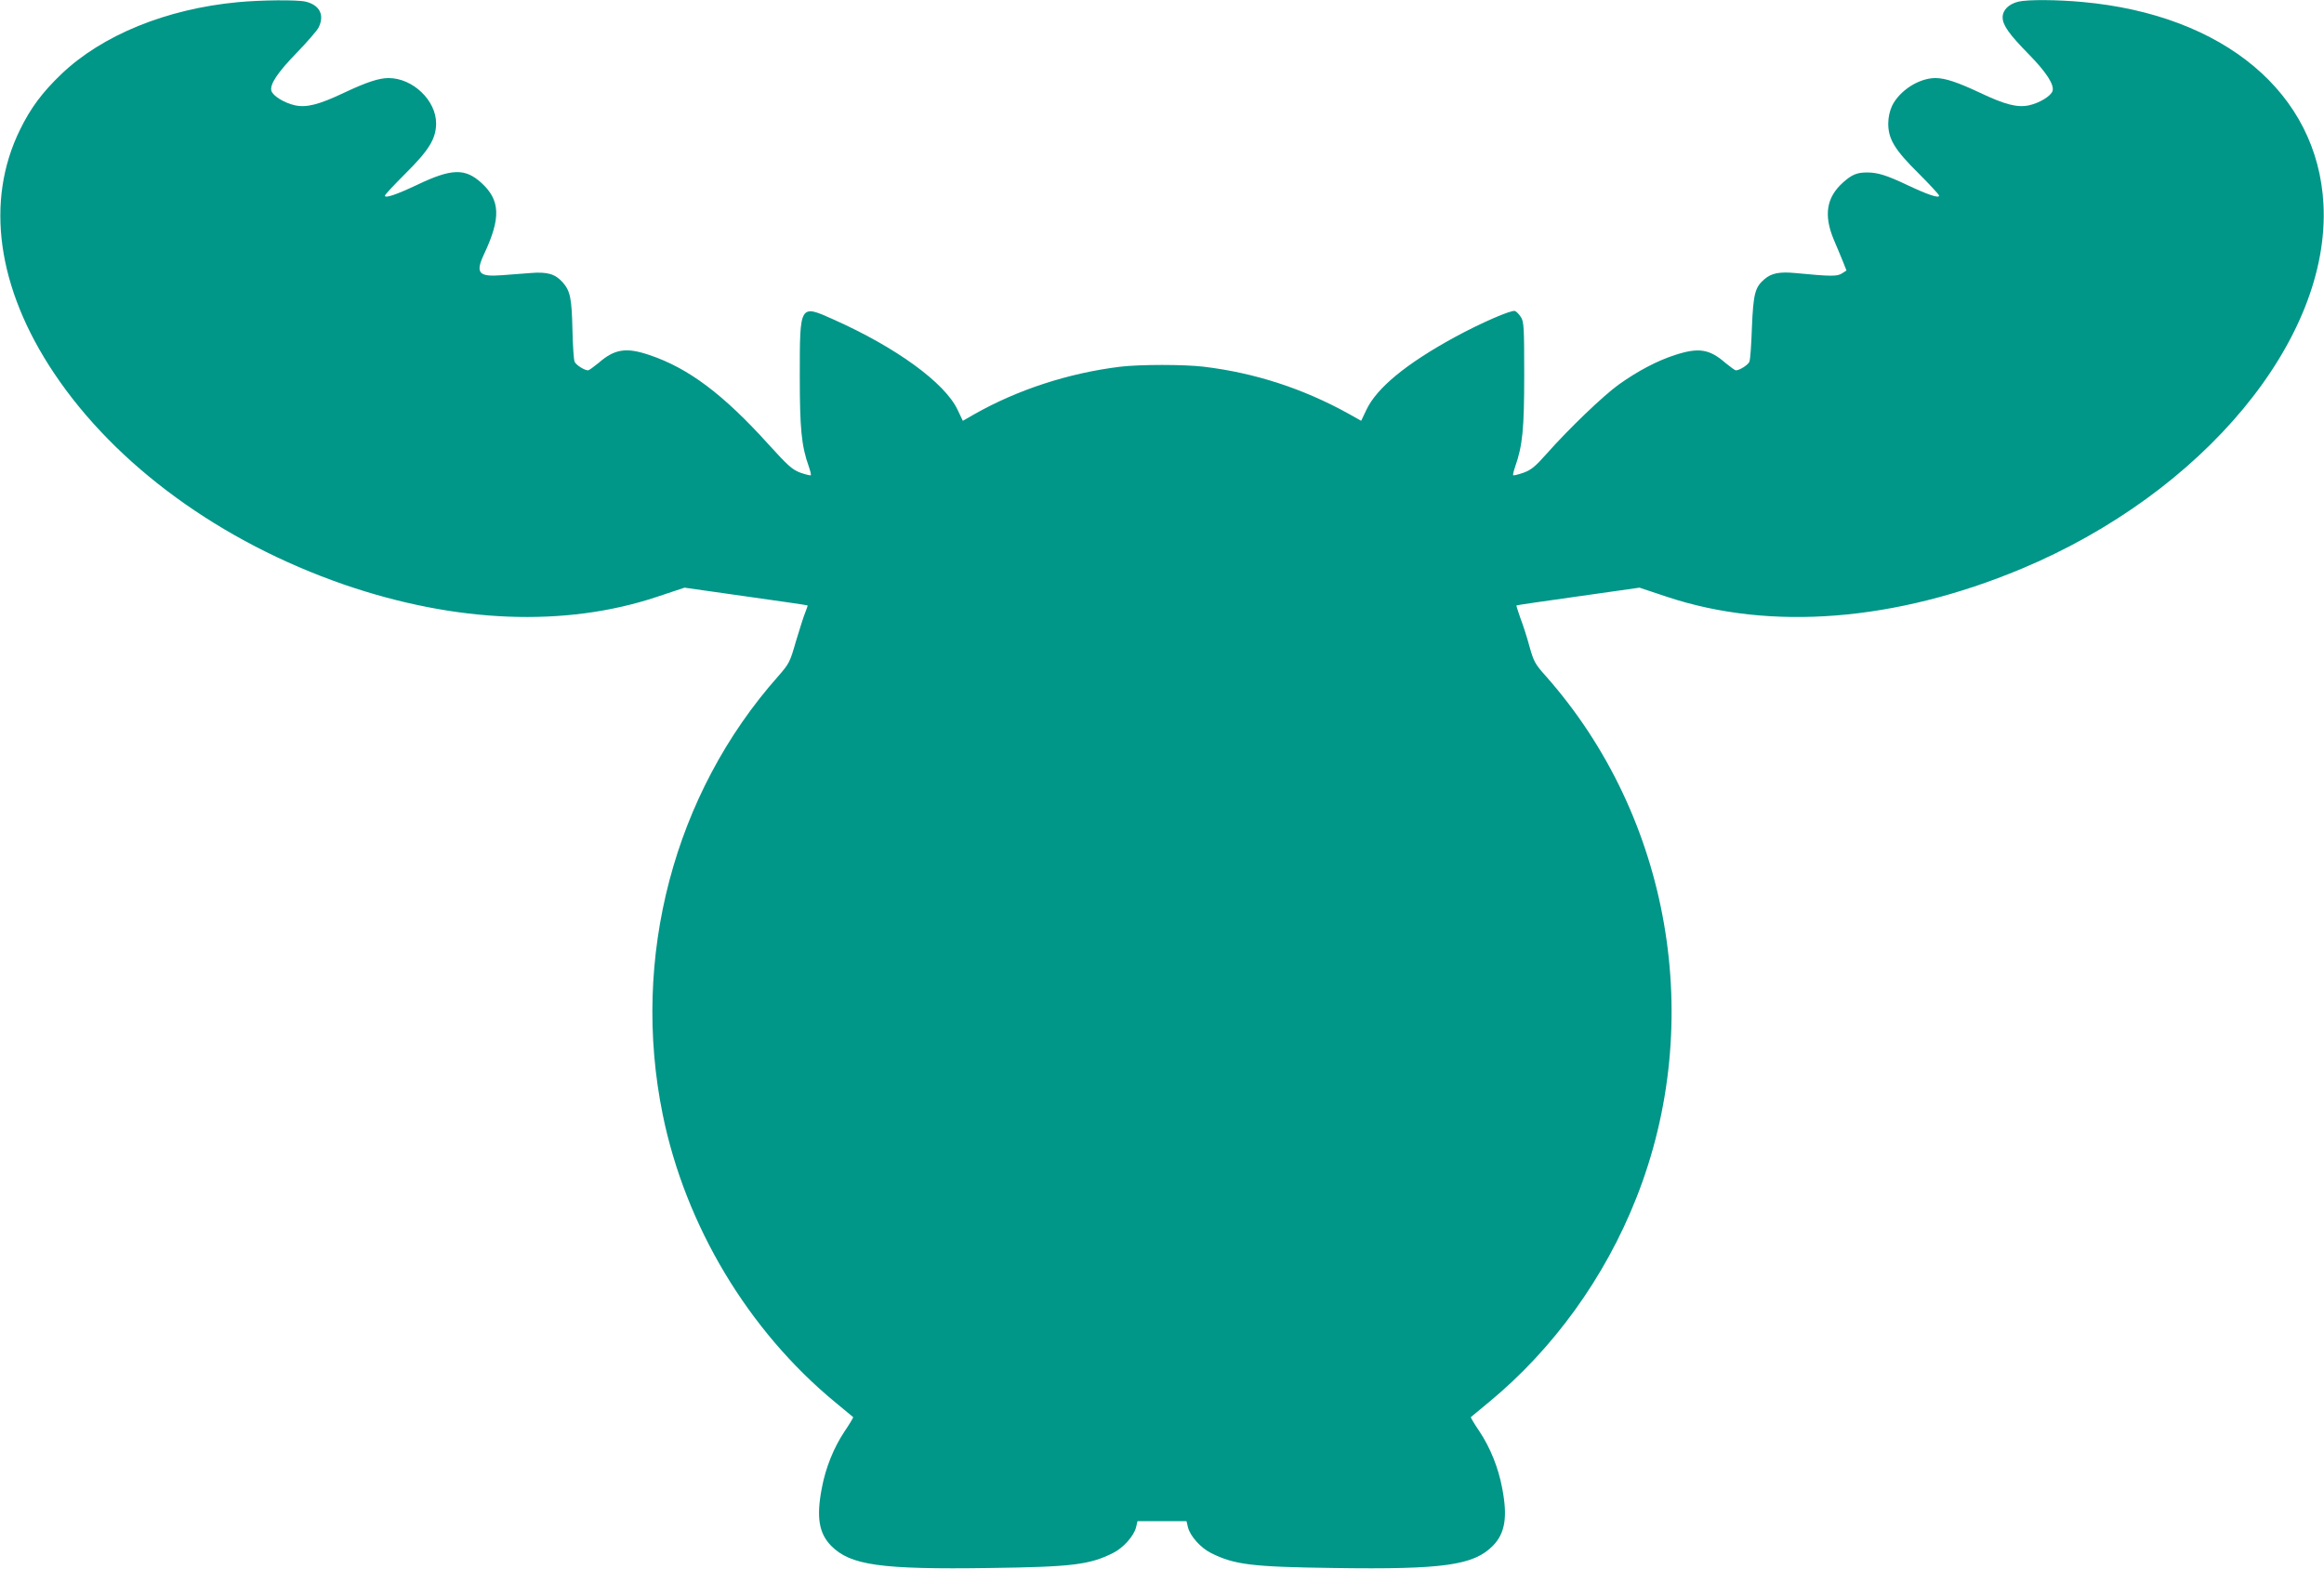
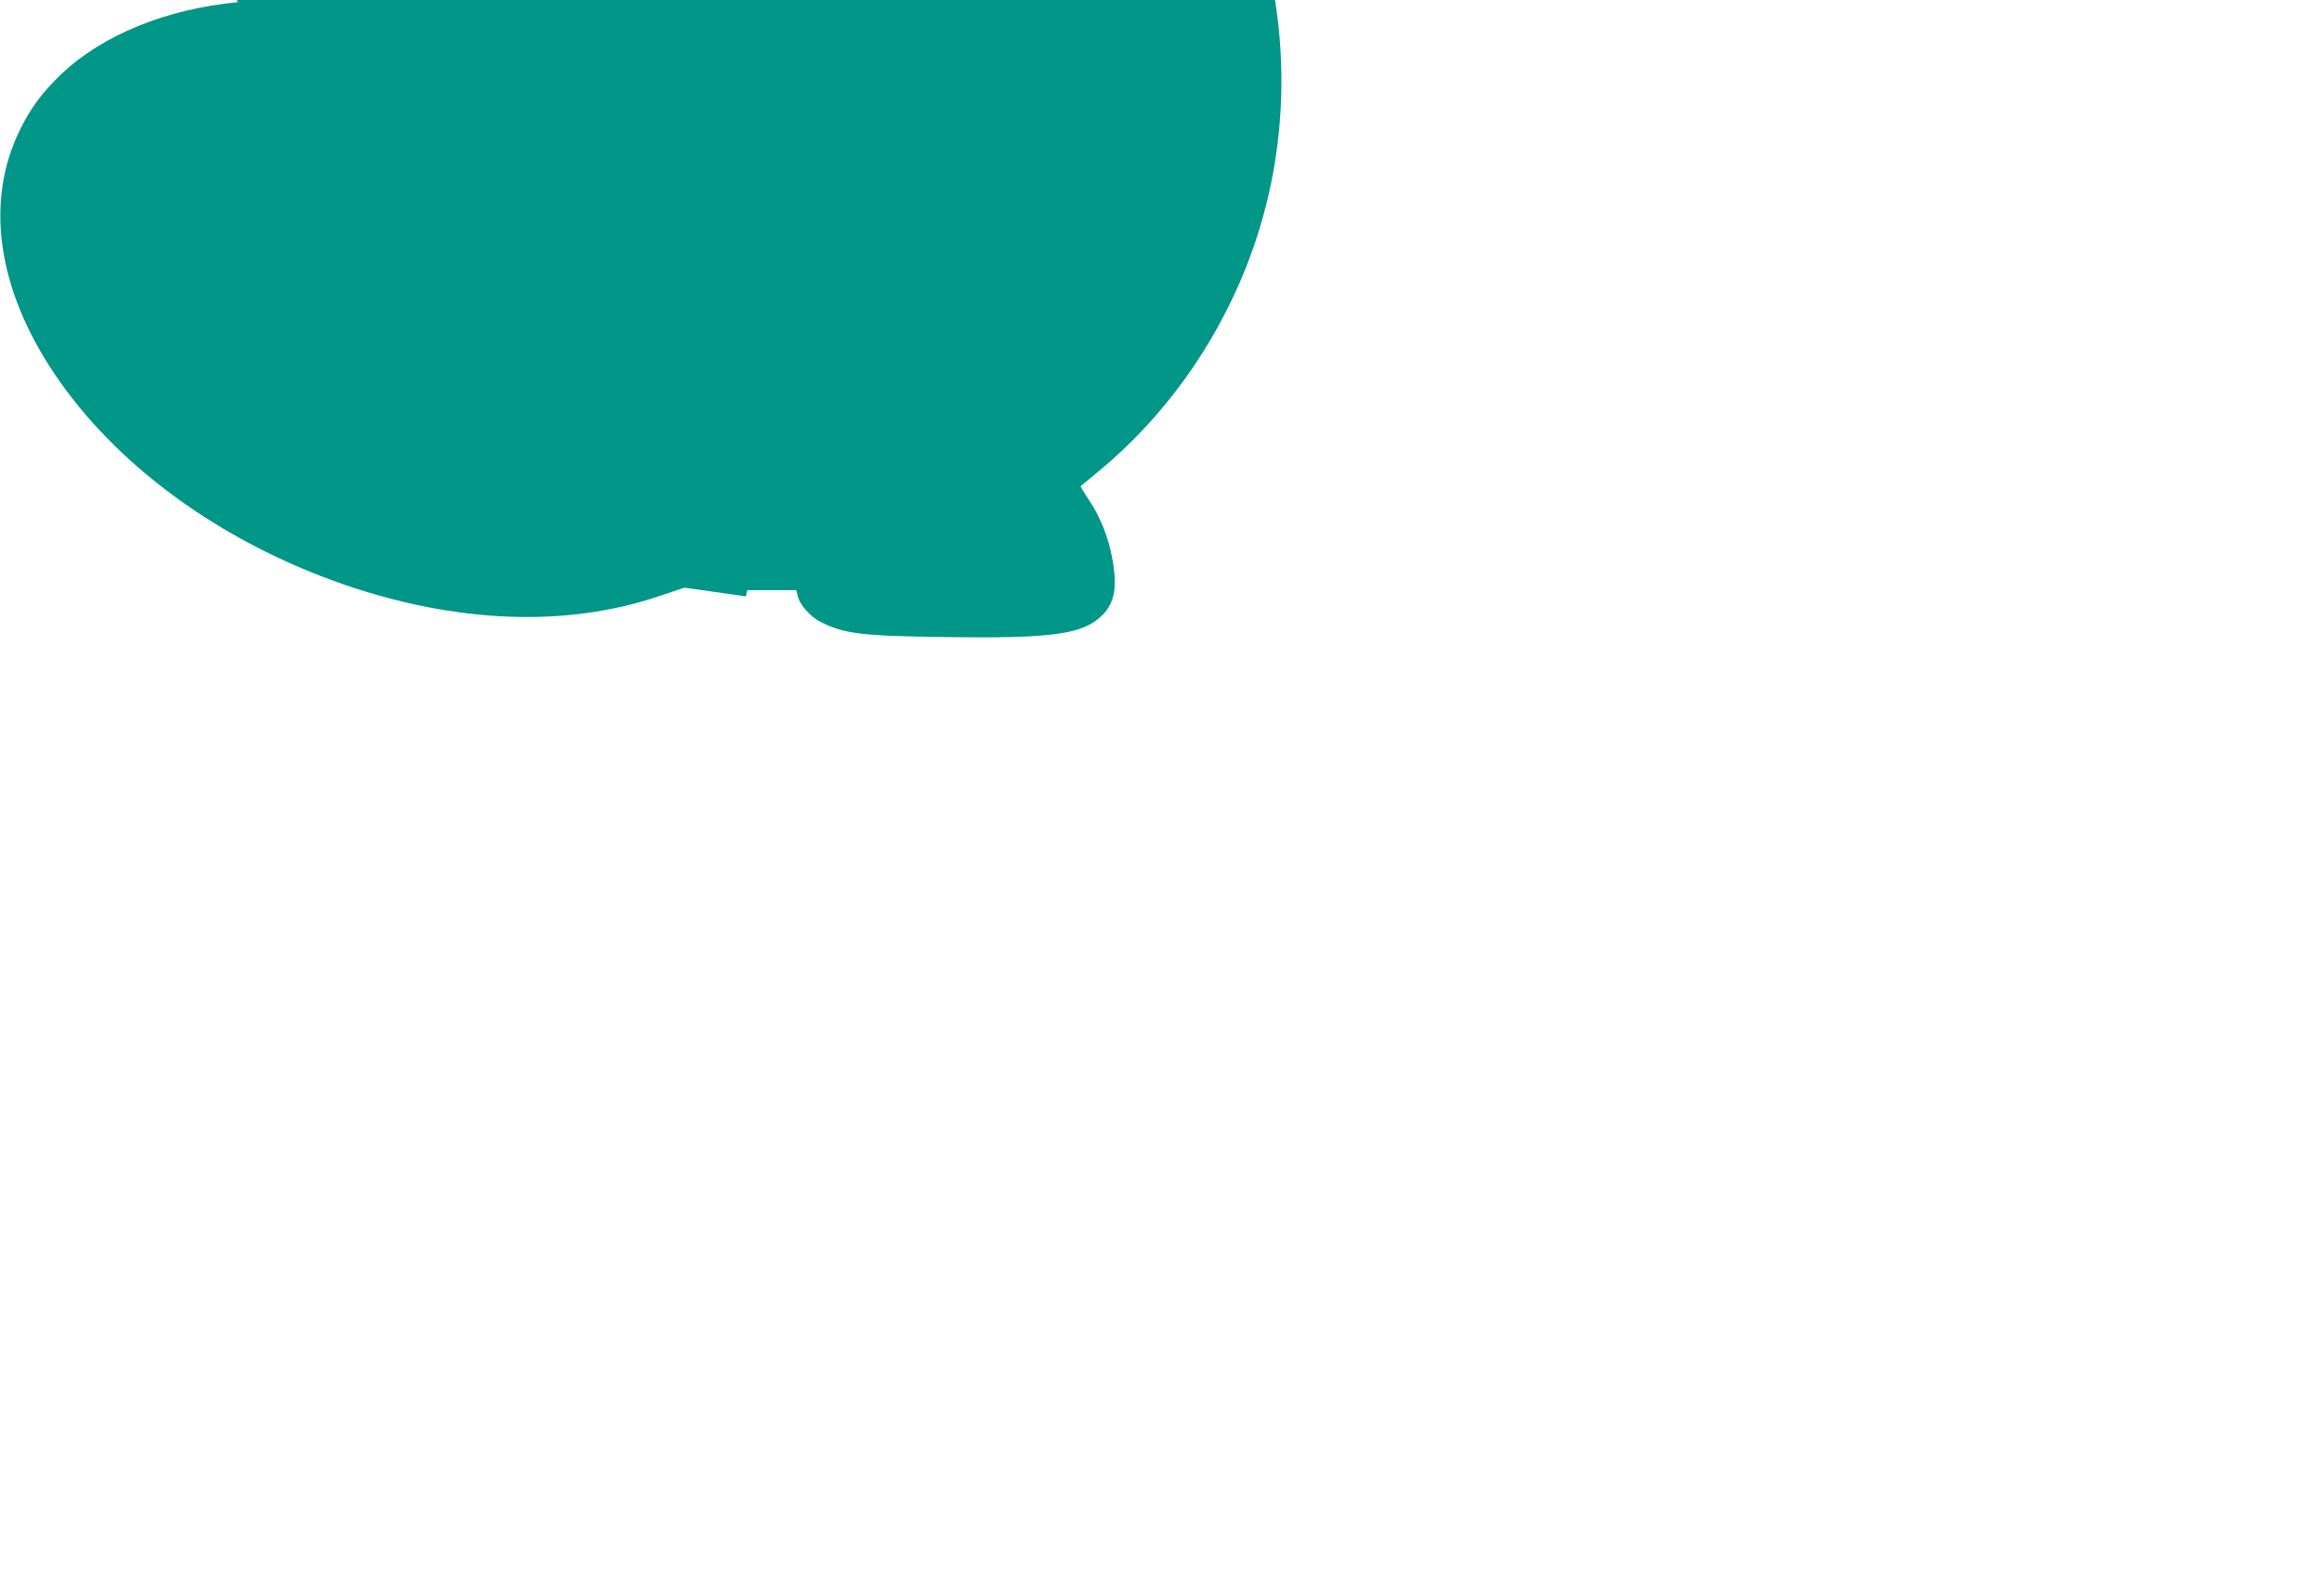
<svg xmlns="http://www.w3.org/2000/svg" version="1.0" width="1280pt" height="864pt" viewBox="0 0 1280 864" preserveAspectRatio="xMidYMid meet">
  <g transform="translate(0,864) scale(0.1,-0.1)" fill="#009688" stroke="none">
-     <path d="M1310 8628 c-393 -37 -747 -181 -973 -397 -104 -100 -168 -185 -227 -306 -193 -393 -126 -872 188 -1341 340 -508 918 -929 1597 -1164 616 -212 1217 -236 1722 -68 l153 51 338 -48 c185 -26 338 -48 340 -50 1 -1 -5 -19 -13 -39 -9 -21 -31 -92 -51 -158 -33 -115 -37 -123 -97 -192 -575 -647 -813 -1551 -637 -2415 125 -612 470 -1189 950 -1585 52 -43 97 -80 99 -82 2 -1 -19 -37 -47 -78 -60 -90 -105 -201 -126 -315 -30 -157 -16 -246 51 -315 106 -108 271 -132 877 -123 452 6 548 18 677 83 56 28 114 93 126 141 l8 34 135 0 135 0 8 -34 c12 -48 70 -113 126 -141 129 -65 225 -77 677 -83 606 -9 771 15 877 123 67 69 81 158 51 315 -21 114 -66 225 -126 315 -28 41 -49 77 -47 78 2 2 47 39 99 82 354 292 639 686 812 1124 385 971 189 2101 -499 2877 -59 66 -66 80 -89 162 -13 49 -36 120 -50 156 -13 37 -23 69 -22 70 2 2 155 24 340 50 l338 48 153 -51 c570 -189 1257 -135 1951 155 1002 419 1702 1264 1663 2008 -32 611 -547 1043 -1327 1114 -140 13 -301 14 -353 2 -53 -13 -87 -46 -87 -86 0 -43 34 -92 145 -205 97 -99 140 -167 130 -201 -9 -28 -71 -66 -129 -79 -64 -14 -132 3 -273 70 -121 57 -190 80 -243 80 -91 0 -198 -69 -239 -153 -13 -28 -21 -63 -21 -98 0 -85 36 -145 168 -275 61 -61 112 -116 112 -122 0 -16 -66 7 -180 61 -110 52 -159 67 -217 67 -56 0 -84 -12 -133 -56 -91 -82 -106 -180 -50 -314 18 -41 40 -96 51 -122 l19 -48 -25 -16 c-26 -17 -60 -17 -257 2 -85 8 -130 0 -169 -33 -53 -45 -62 -80 -70 -268 -3 -93 -9 -178 -14 -188 -7 -17 -54 -47 -74 -47 -5 0 -31 19 -58 41 -88 77 -148 86 -279 43 -96 -31 -203 -87 -308 -162 -85 -61 -274 -242 -398 -382 -62 -70 -84 -88 -127 -104 -29 -10 -54 -16 -57 -14 -2 3 3 24 11 47 41 117 50 207 50 506 0 264 -2 293 -18 318 -10 16 -25 31 -33 34 -20 7 -188 -66 -333 -145 -267 -146 -428 -279 -485 -399 l-29 -61 -71 40 c-250 138 -514 224 -796 258 -109 13 -351 13 -460 0 -285 -35 -567 -127 -806 -263 l-61 -35 -29 61 c-70 148 -337 343 -685 498 -185 83 -184 84 -184 -311 0 -293 9 -385 50 -501 8 -23 13 -44 11 -47 -3 -2 -28 4 -57 14 -45 17 -67 36 -175 155 -250 277 -442 421 -656 493 -129 44 -193 34 -281 -43 -27 -22 -53 -41 -58 -41 -20 0 -67 30 -74 47 -5 10 -10 88 -12 173 -4 178 -12 217 -54 265 -41 46 -85 59 -178 51 -42 -3 -112 -9 -157 -12 -128 -10 -147 12 -98 116 94 200 90 298 -16 394 -89 80 -163 78 -350 -11 -114 -54 -180 -77 -180 -61 0 6 51 60 113 122 129 128 168 191 169 275 1 127 -128 251 -262 251 -53 0 -122 -23 -243 -80 -141 -67 -209 -84 -273 -70 -58 13 -120 51 -129 79 -11 35 34 102 140 211 56 58 109 119 119 137 35 69 8 125 -71 144 -47 11 -245 9 -373 -3z" />
+     <path d="M1310 8628 c-393 -37 -747 -181 -973 -397 -104 -100 -168 -185 -227 -306 -193 -393 -126 -872 188 -1341 340 -508 918 -929 1597 -1164 616 -212 1217 -236 1722 -68 l153 51 338 -48 l8 34 135 0 135 0 8 -34 c12 -48 70 -113 126 -141 129 -65 225 -77 677 -83 606 -9 771 15 877 123 67 69 81 158 51 315 -21 114 -66 225 -126 315 -28 41 -49 77 -47 78 2 2 47 39 99 82 354 292 639 686 812 1124 385 971 189 2101 -499 2877 -59 66 -66 80 -89 162 -13 49 -36 120 -50 156 -13 37 -23 69 -22 70 2 2 155 24 340 50 l338 48 153 -51 c570 -189 1257 -135 1951 155 1002 419 1702 1264 1663 2008 -32 611 -547 1043 -1327 1114 -140 13 -301 14 -353 2 -53 -13 -87 -46 -87 -86 0 -43 34 -92 145 -205 97 -99 140 -167 130 -201 -9 -28 -71 -66 -129 -79 -64 -14 -132 3 -273 70 -121 57 -190 80 -243 80 -91 0 -198 -69 -239 -153 -13 -28 -21 -63 -21 -98 0 -85 36 -145 168 -275 61 -61 112 -116 112 -122 0 -16 -66 7 -180 61 -110 52 -159 67 -217 67 -56 0 -84 -12 -133 -56 -91 -82 -106 -180 -50 -314 18 -41 40 -96 51 -122 l19 -48 -25 -16 c-26 -17 -60 -17 -257 2 -85 8 -130 0 -169 -33 -53 -45 -62 -80 -70 -268 -3 -93 -9 -178 -14 -188 -7 -17 -54 -47 -74 -47 -5 0 -31 19 -58 41 -88 77 -148 86 -279 43 -96 -31 -203 -87 -308 -162 -85 -61 -274 -242 -398 -382 -62 -70 -84 -88 -127 -104 -29 -10 -54 -16 -57 -14 -2 3 3 24 11 47 41 117 50 207 50 506 0 264 -2 293 -18 318 -10 16 -25 31 -33 34 -20 7 -188 -66 -333 -145 -267 -146 -428 -279 -485 -399 l-29 -61 -71 40 c-250 138 -514 224 -796 258 -109 13 -351 13 -460 0 -285 -35 -567 -127 -806 -263 l-61 -35 -29 61 c-70 148 -337 343 -685 498 -185 83 -184 84 -184 -311 0 -293 9 -385 50 -501 8 -23 13 -44 11 -47 -3 -2 -28 4 -57 14 -45 17 -67 36 -175 155 -250 277 -442 421 -656 493 -129 44 -193 34 -281 -43 -27 -22 -53 -41 -58 -41 -20 0 -67 30 -74 47 -5 10 -10 88 -12 173 -4 178 -12 217 -54 265 -41 46 -85 59 -178 51 -42 -3 -112 -9 -157 -12 -128 -10 -147 12 -98 116 94 200 90 298 -16 394 -89 80 -163 78 -350 -11 -114 -54 -180 -77 -180 -61 0 6 51 60 113 122 129 128 168 191 169 275 1 127 -128 251 -262 251 -53 0 -122 -23 -243 -80 -141 -67 -209 -84 -273 -70 -58 13 -120 51 -129 79 -11 35 34 102 140 211 56 58 109 119 119 137 35 69 8 125 -71 144 -47 11 -245 9 -373 -3z" />
  </g>
</svg>